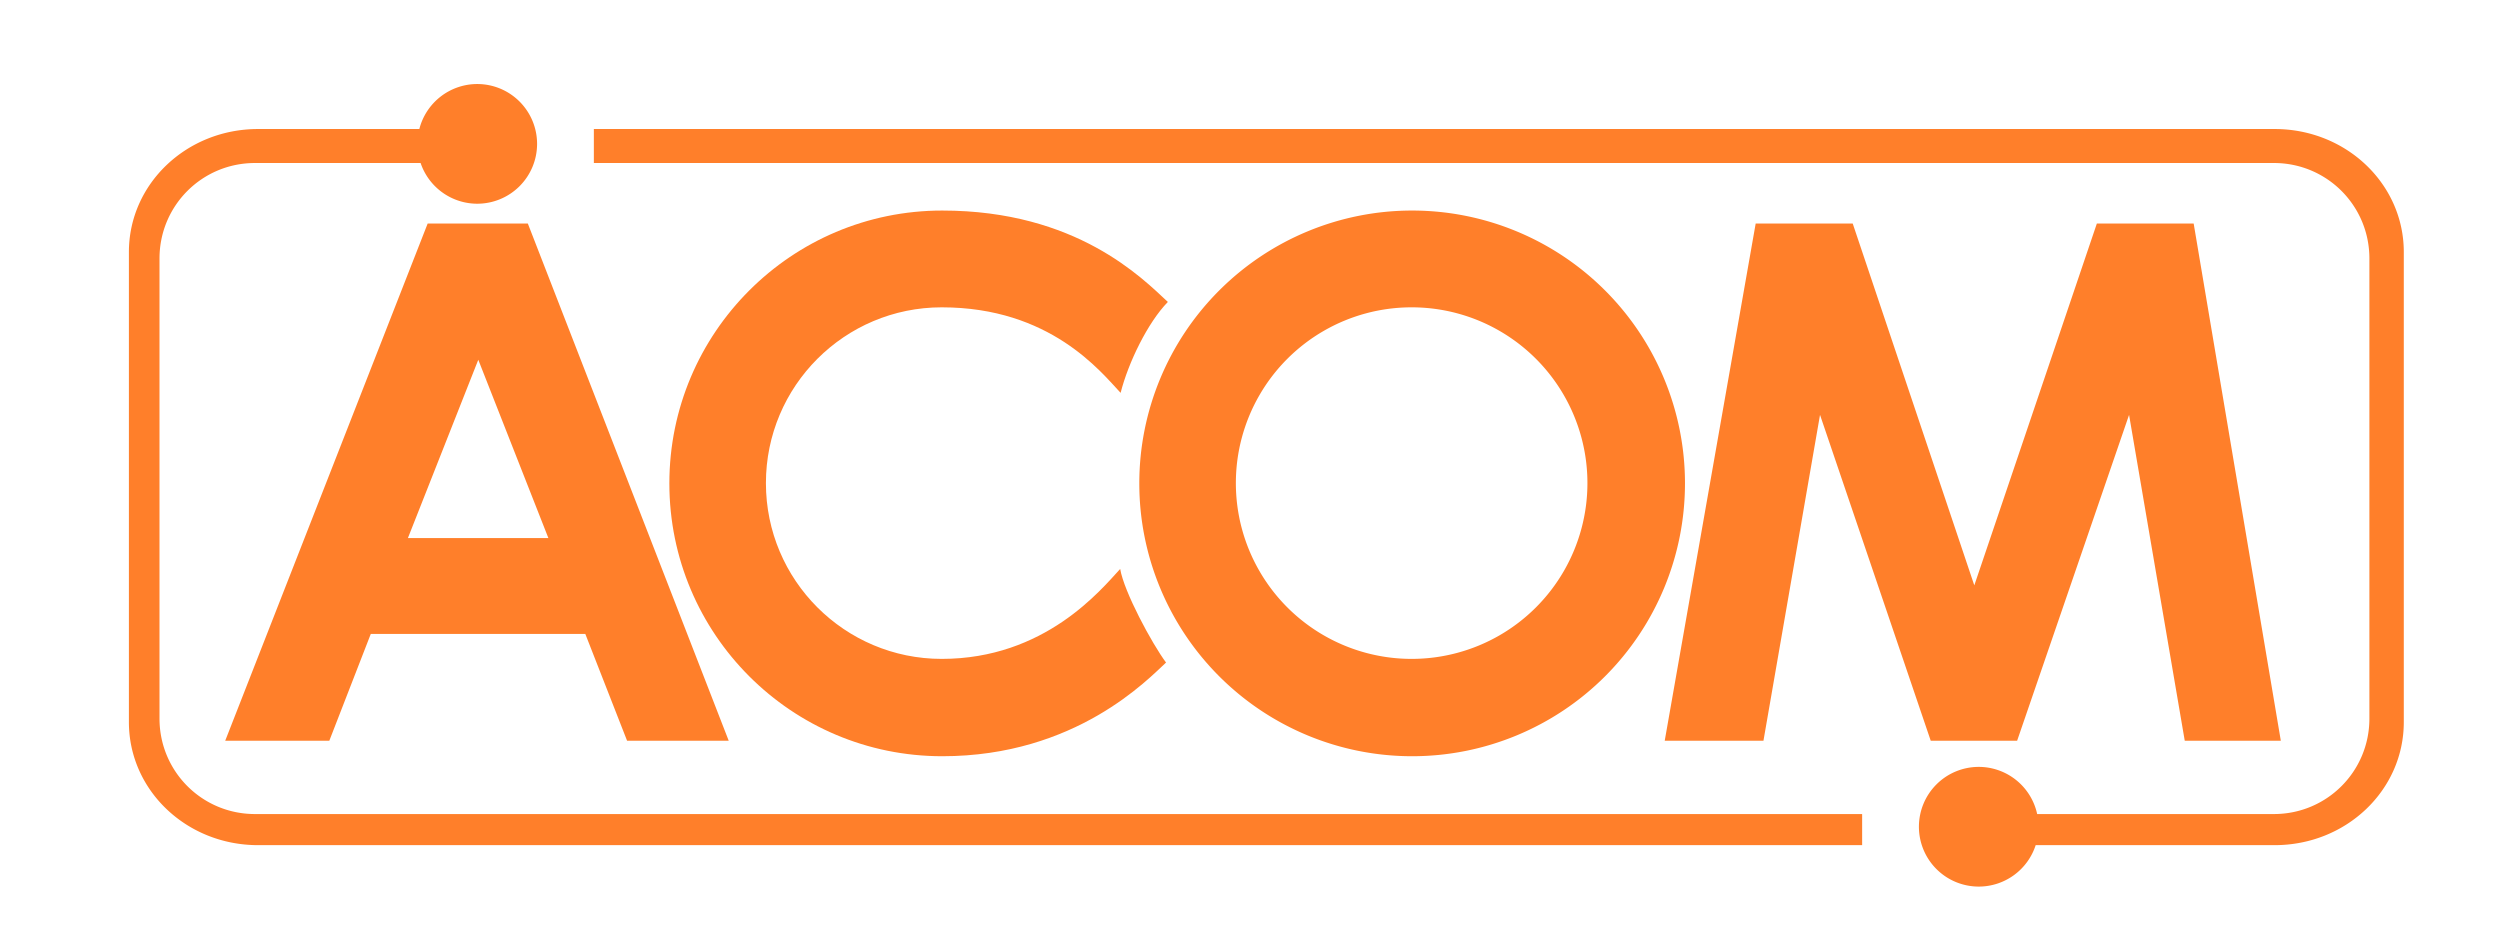
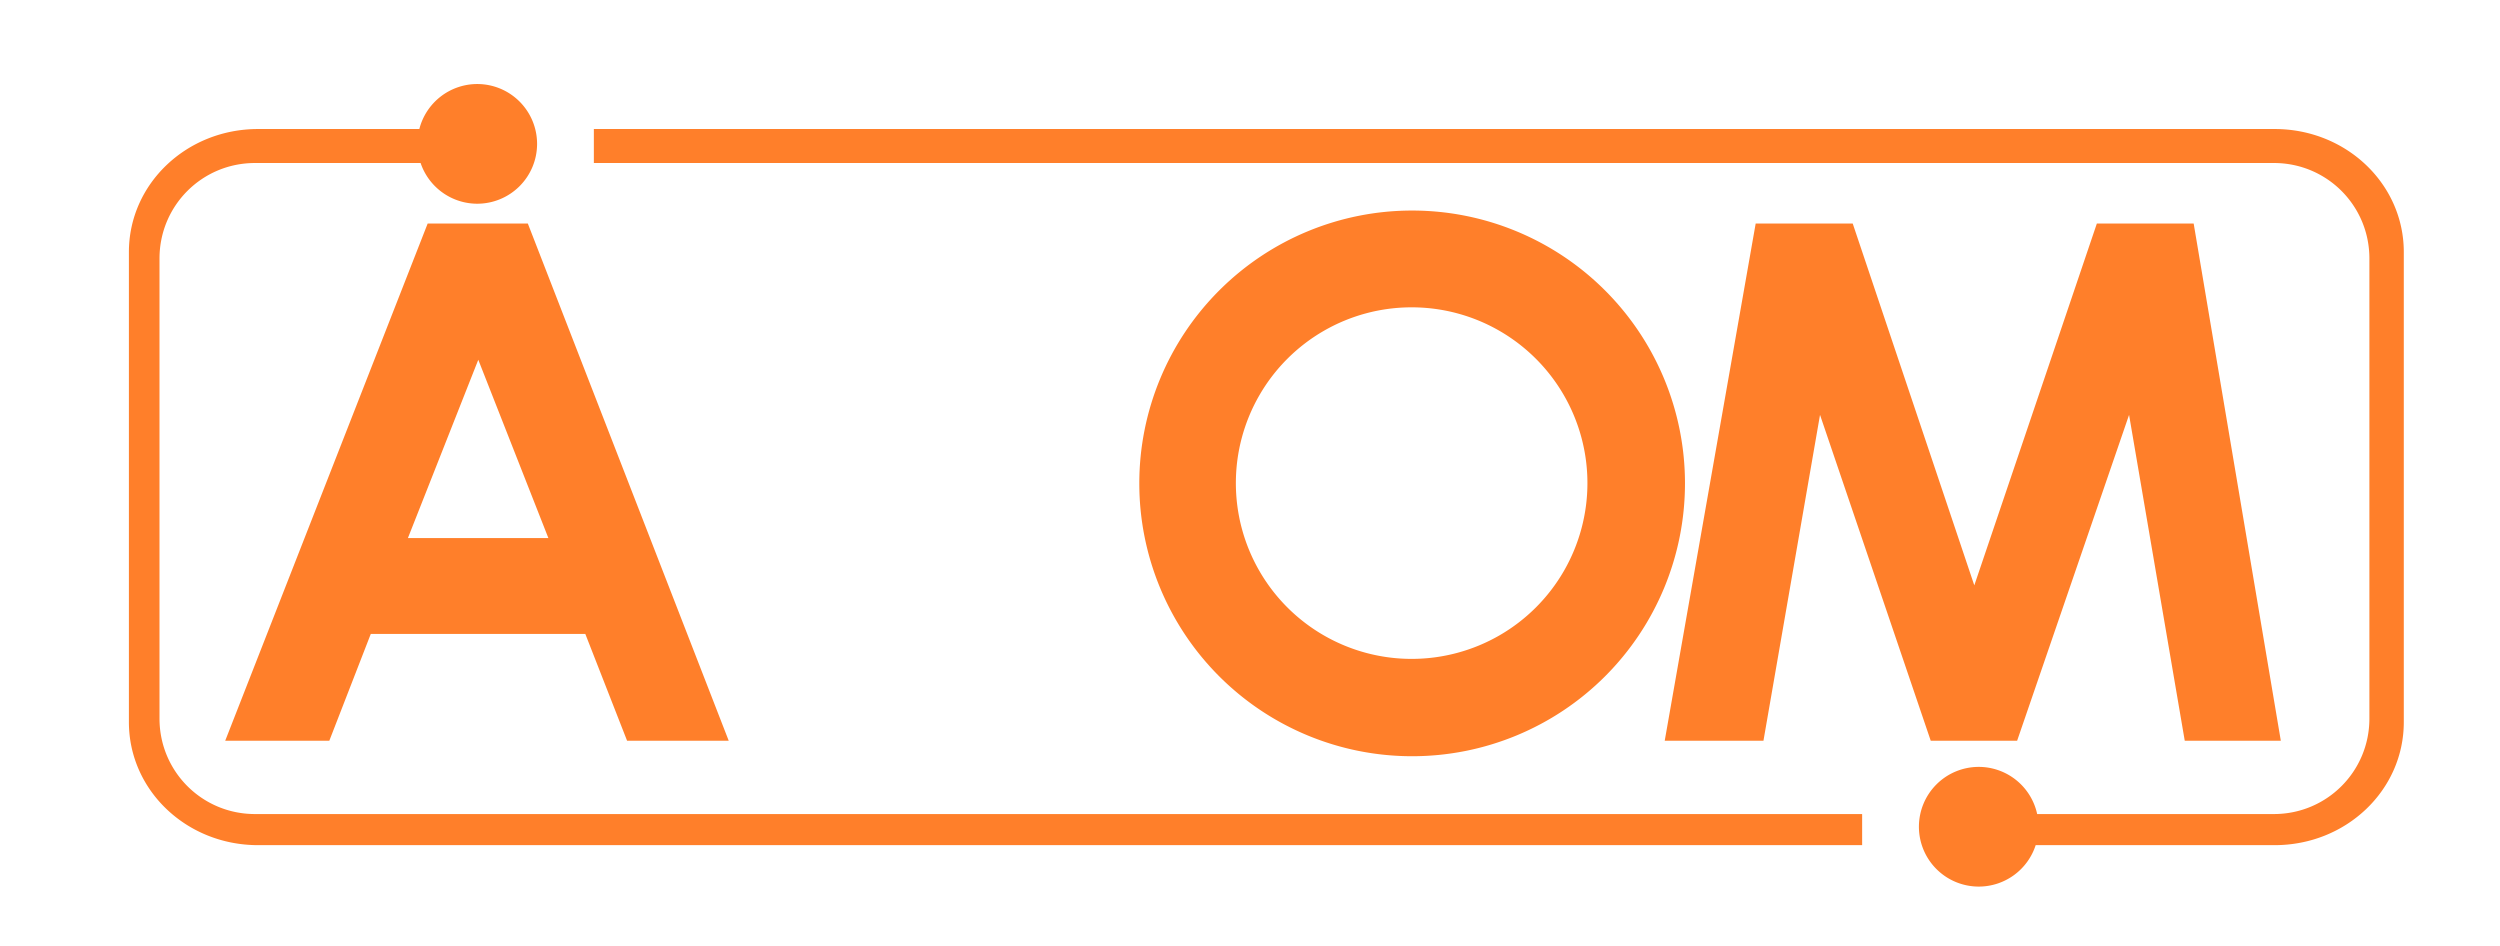
<svg xmlns="http://www.w3.org/2000/svg" xmlns:ns1="http://www.inkscape.org/namespaces/inkscape" xmlns:ns2="http://sodipodi.sourceforge.net/DTD/sodipodi-0.dtd" id="svg2" version="1.1" ns1:version="0.91 r13725" width="1050" height="397.5" viewBox="0 0 1050 397.5" ns2:docname="ACOM.svg">
  <title id="title4299">ACOM Logo</title>
  <defs id="defs6" />
  <ns2:namedview pagecolor="#ffffff" bordercolor="#666666" borderopacity="1" objecttolerance="10" gridtolerance="10" guidetolerance="10" ns1:pageopacity="0" ns1:pageshadow="2" ns1:window-width="1920" ns1:window-height="1018" id="namedview4" showgrid="false" ns1:zoom="0.77579715" ns1:cx="719.85696" ns1:cy="158.3731" ns1:window-x="-8" ns1:window-y="-8" ns1:window-maximized="1" ns1:current-layer="svg2" />
  <path style="opacity:1;fill:#ff7f2a;fill-opacity:1;stroke:#000000;stroke-width:0;stroke-miterlimit:4;stroke-dasharray:none;stroke-opacity:1" d="M 593.1 88.43 A 114.593 114.593 0 0 0 478.508 203.023 A 114.593 114.593 0 0 0 593.1 317.615 A 114.593 114.593 0 0 0 707.691 203.023 A 114.593 114.593 0 0 0 593.1 88.43 z M 592.891 129.076 A 73.828 73.828 0 0 1 666.719 202.904 A 73.828 73.828 0 0 1 592.891 276.732 A 73.828 73.828 0 0 1 519.062 202.904 A 73.828 73.828 0 0 1 592.891 129.076 z " id="path3338-7-5" />
-   <path style="opacity:1;fill:#ff7f2a;fill-opacity:1;stroke:#000000;stroke-width:0;stroke-miterlimit:4;stroke-dasharray:none;stroke-opacity:1" d="m 395.723,88.43 c -63.288,4.57e-4 -114.592,51.306 -114.592,114.594 4.6e-4,63.287 51.305,114.591 114.592,114.592 56.189,-4e-4 86.659,-32.596 94.015,-39.347 -5.972,-8.032 -17.678,-29.777 -19.259,-39.314 -8.118,8.811 -31.655,37.778 -74.965,37.778 -40.774,0 -73.828,-33.054 -73.828,-73.828 0,-40.774 33.054,-73.828 73.828,-73.828 45.597,0 66.79,27.035 75.145,35.922 3.211,-12.664 11.364,-29.496 19.842,-38.187 -10.722,-9.942 -38.362,-38.381 -94.778,-38.382 z" id="path3338-7-5-5" ns1:connector-curvature="0" ns2:nodetypes="cscccsssccc" />
  <path style="opacity:1;fill:#ff7f2a;fill-opacity:1;stroke:#000000;stroke-width:0;stroke-miterlimit:4;stroke-dasharray:none;stroke-opacity:1" d="m 179.623,93.881 -85.039,217.238 43.723,0 17.426,-44.877 90.094,0 17.553,44.877 42.688,1.4e-4 L 221.688,93.881 Z m 21.258,57.219 29.436,74.877 -58.992,0 z" id="path3338-7-5-5-7" ns1:connector-curvature="0" ns2:nodetypes="ccccccccccccc" />
  <path style="opacity:1;fill:#ff7f2a;fill-opacity:1;stroke:#000000;stroke-width:0;stroke-miterlimit:4;stroke-dasharray:none;stroke-opacity:1" d="m 737.387,93.881 -38.205,217.238 41.467,0 23.759,-136.874 46.503,136.874 36.278,0 47.021,-136.874 23.389,136.874 40.347,0 -36.604,-217.238 -40.661,0 -51.473,151.971 L 778.141,93.881 Z" id="path3338-7-5-5-7-2" ns1:connector-curvature="0" ns2:nodetypes="cccccccccccccc" />
  <path style="opacity:1;fill:#ff7f2a;fill-opacity:1;stroke:#000000;stroke-width:0;stroke-miterlimit:4;stroke-dasharray:none;stroke-opacity:1" d="M 200.439,35.291 A 25.135,25.135 0 0 0 176.123,54.188 l -67.729,0 c -30.059,0 -54.256,23.049 -54.256,51.68 l 0,197.416 c 0,28.63 24.197,51.68 54.256,51.68 l 673.705,0 0,-13.062 -675.004,0 c -22.217,0 -40.104,-17.886 -40.104,-40.104 l 0,-193.23 c 0,-22.217 17.886,-40.104 40.104,-40.104 l 69.559,0 A 25.135,25.135 0 0 0 200.439,85.562 25.135,25.135 0 0 0 225.574,60.428 25.135,25.135 0 0 0 200.439,35.291 Z" id="path4303" />
  <path style="opacity:1;fill:#ff7f2a;fill-opacity:1;stroke:#000000;stroke-width:0;stroke-miterlimit:4;stroke-dasharray:none;stroke-opacity:1" d="m 249.42,54.188 0,14.275 705.625,0 c 22.217,0 40.104,17.886 40.104,40.104 l 0,193.23 c 0,22.217 -17.886,40.104 -40.104,40.104 l -99.432,0 a 25.135,25.135 0 0 0 -24.533,-19.807 25.135,25.135 0 0 0 -25.135,25.135 25.135,25.135 0 0 0 25.135,25.137 25.135,25.135 0 0 0 23.902,-17.402 l 100.357,0 c 30.059,0 54.256,-23.049 54.256,-51.68 l 0,-197.416 c 0,-28.63 -24.197,-51.68 -54.256,-51.68 l -705.92,0 z" id="rect4226" />
</svg>